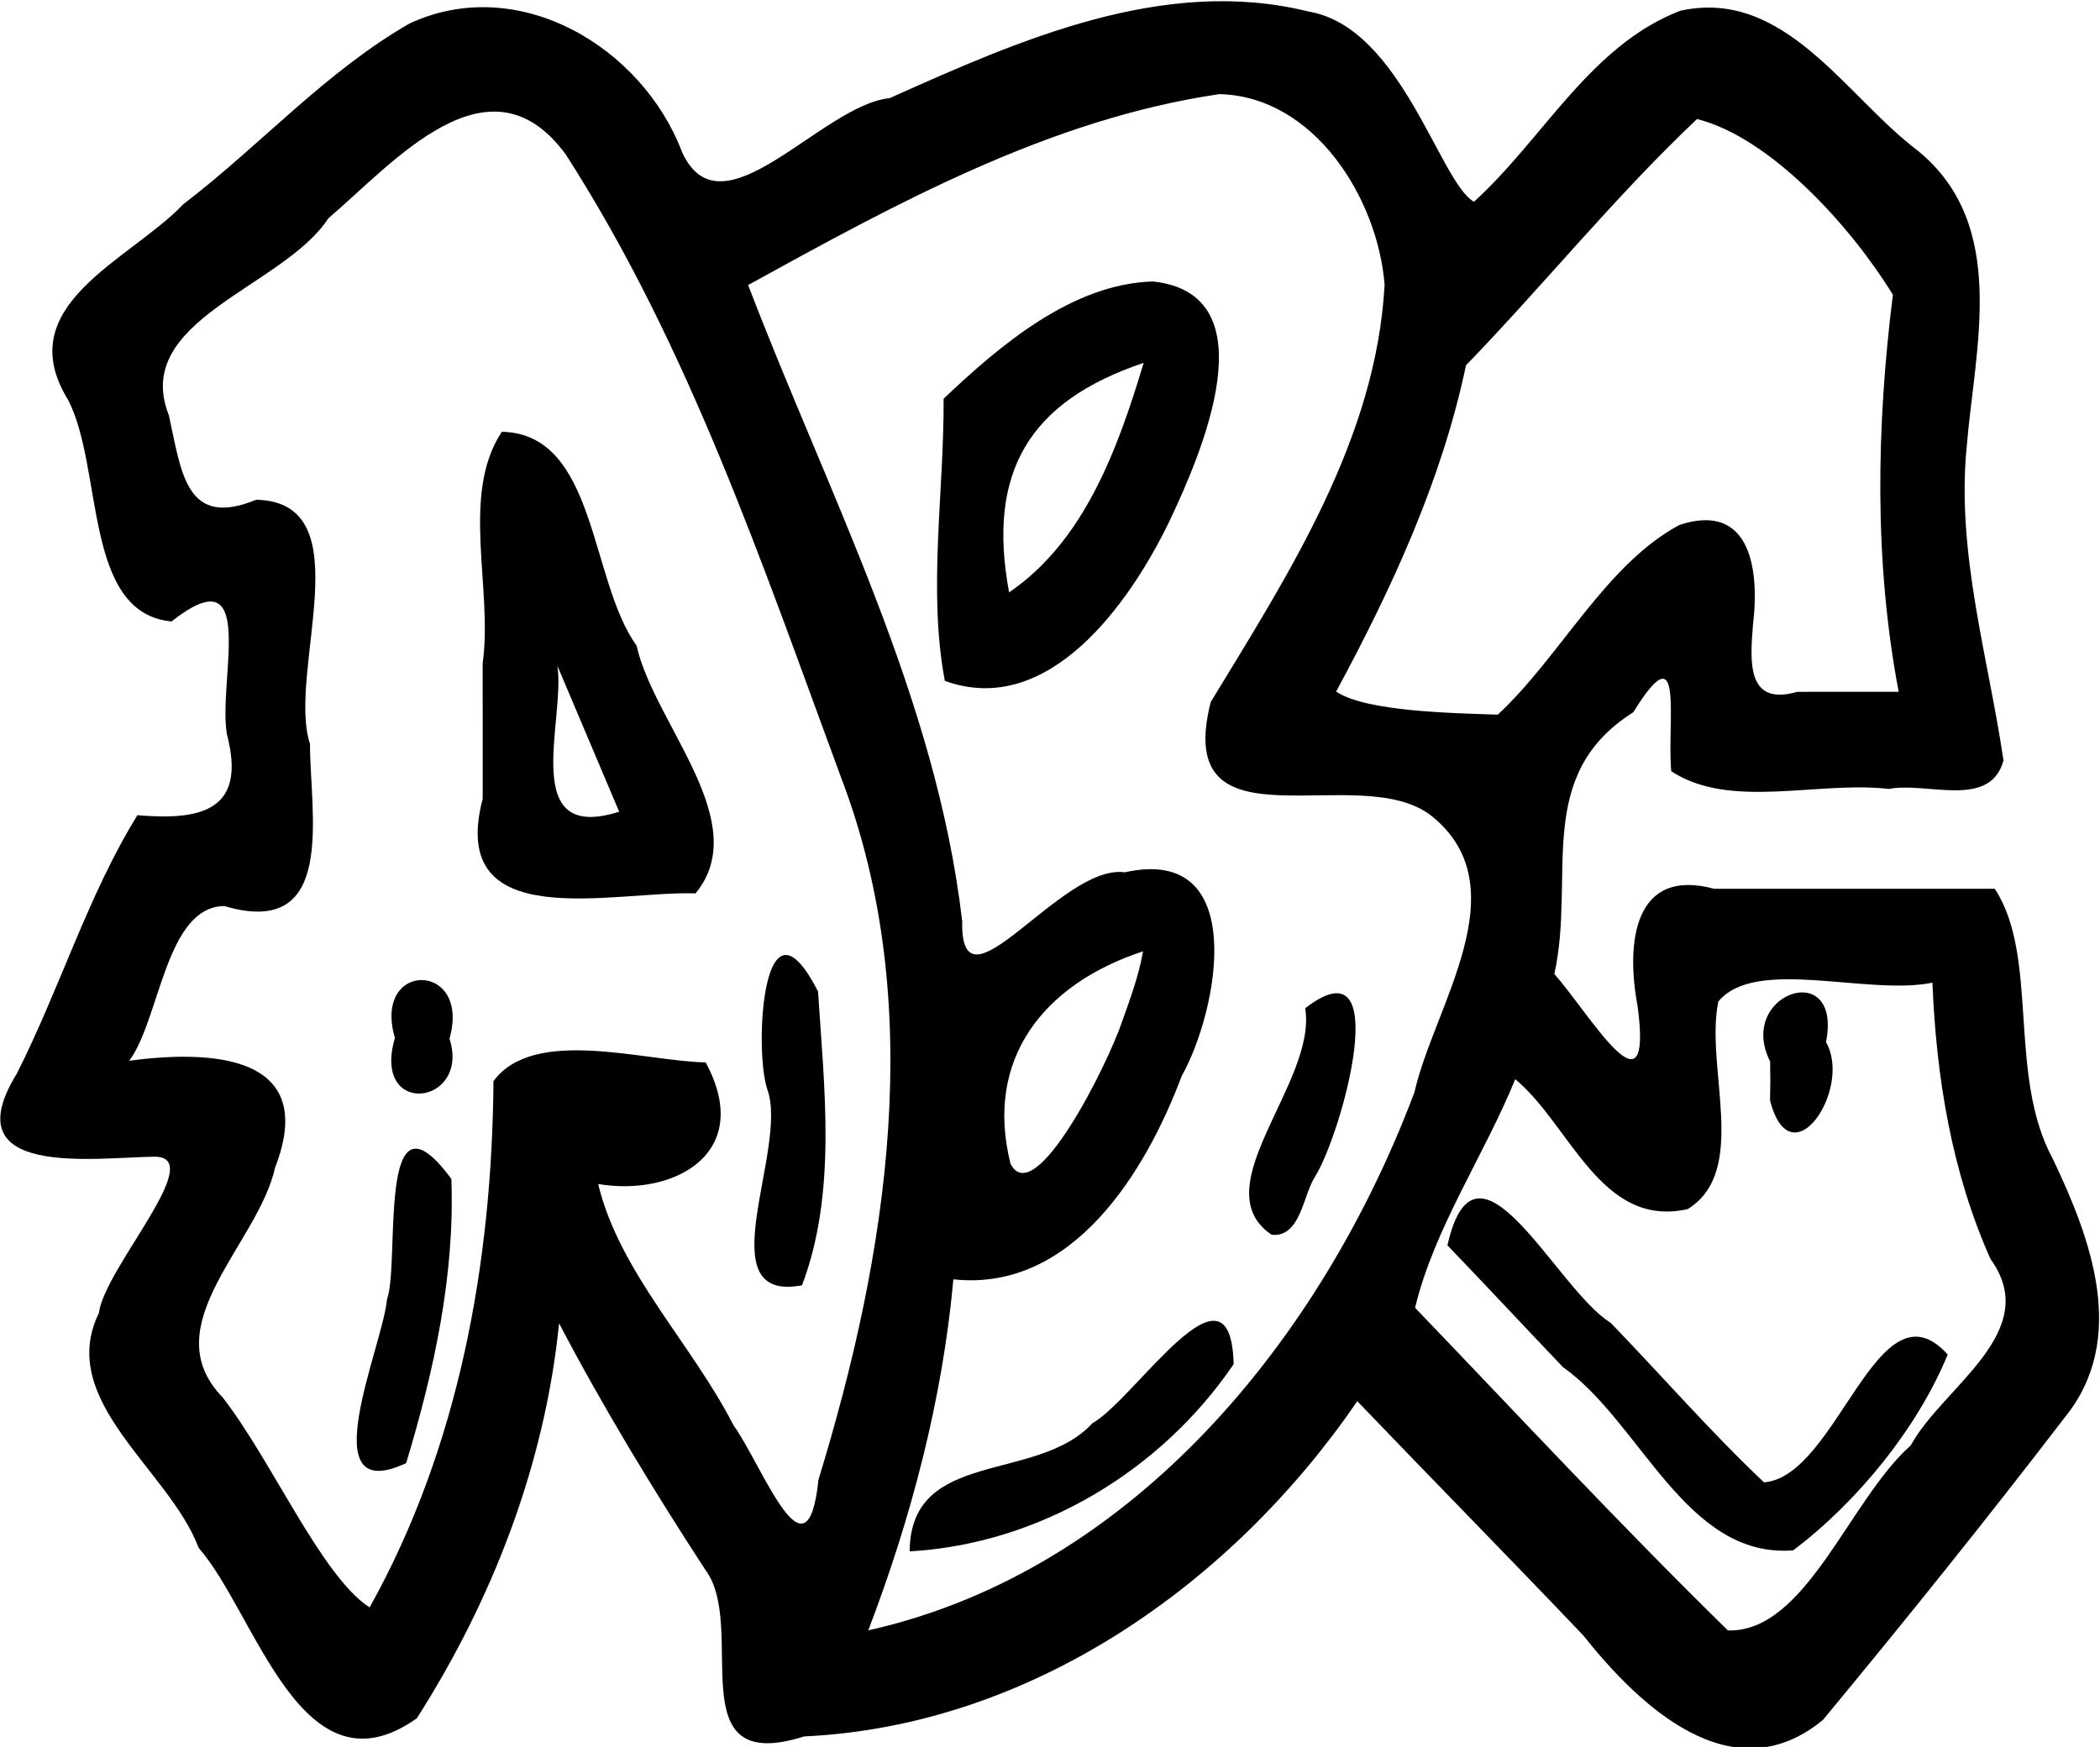
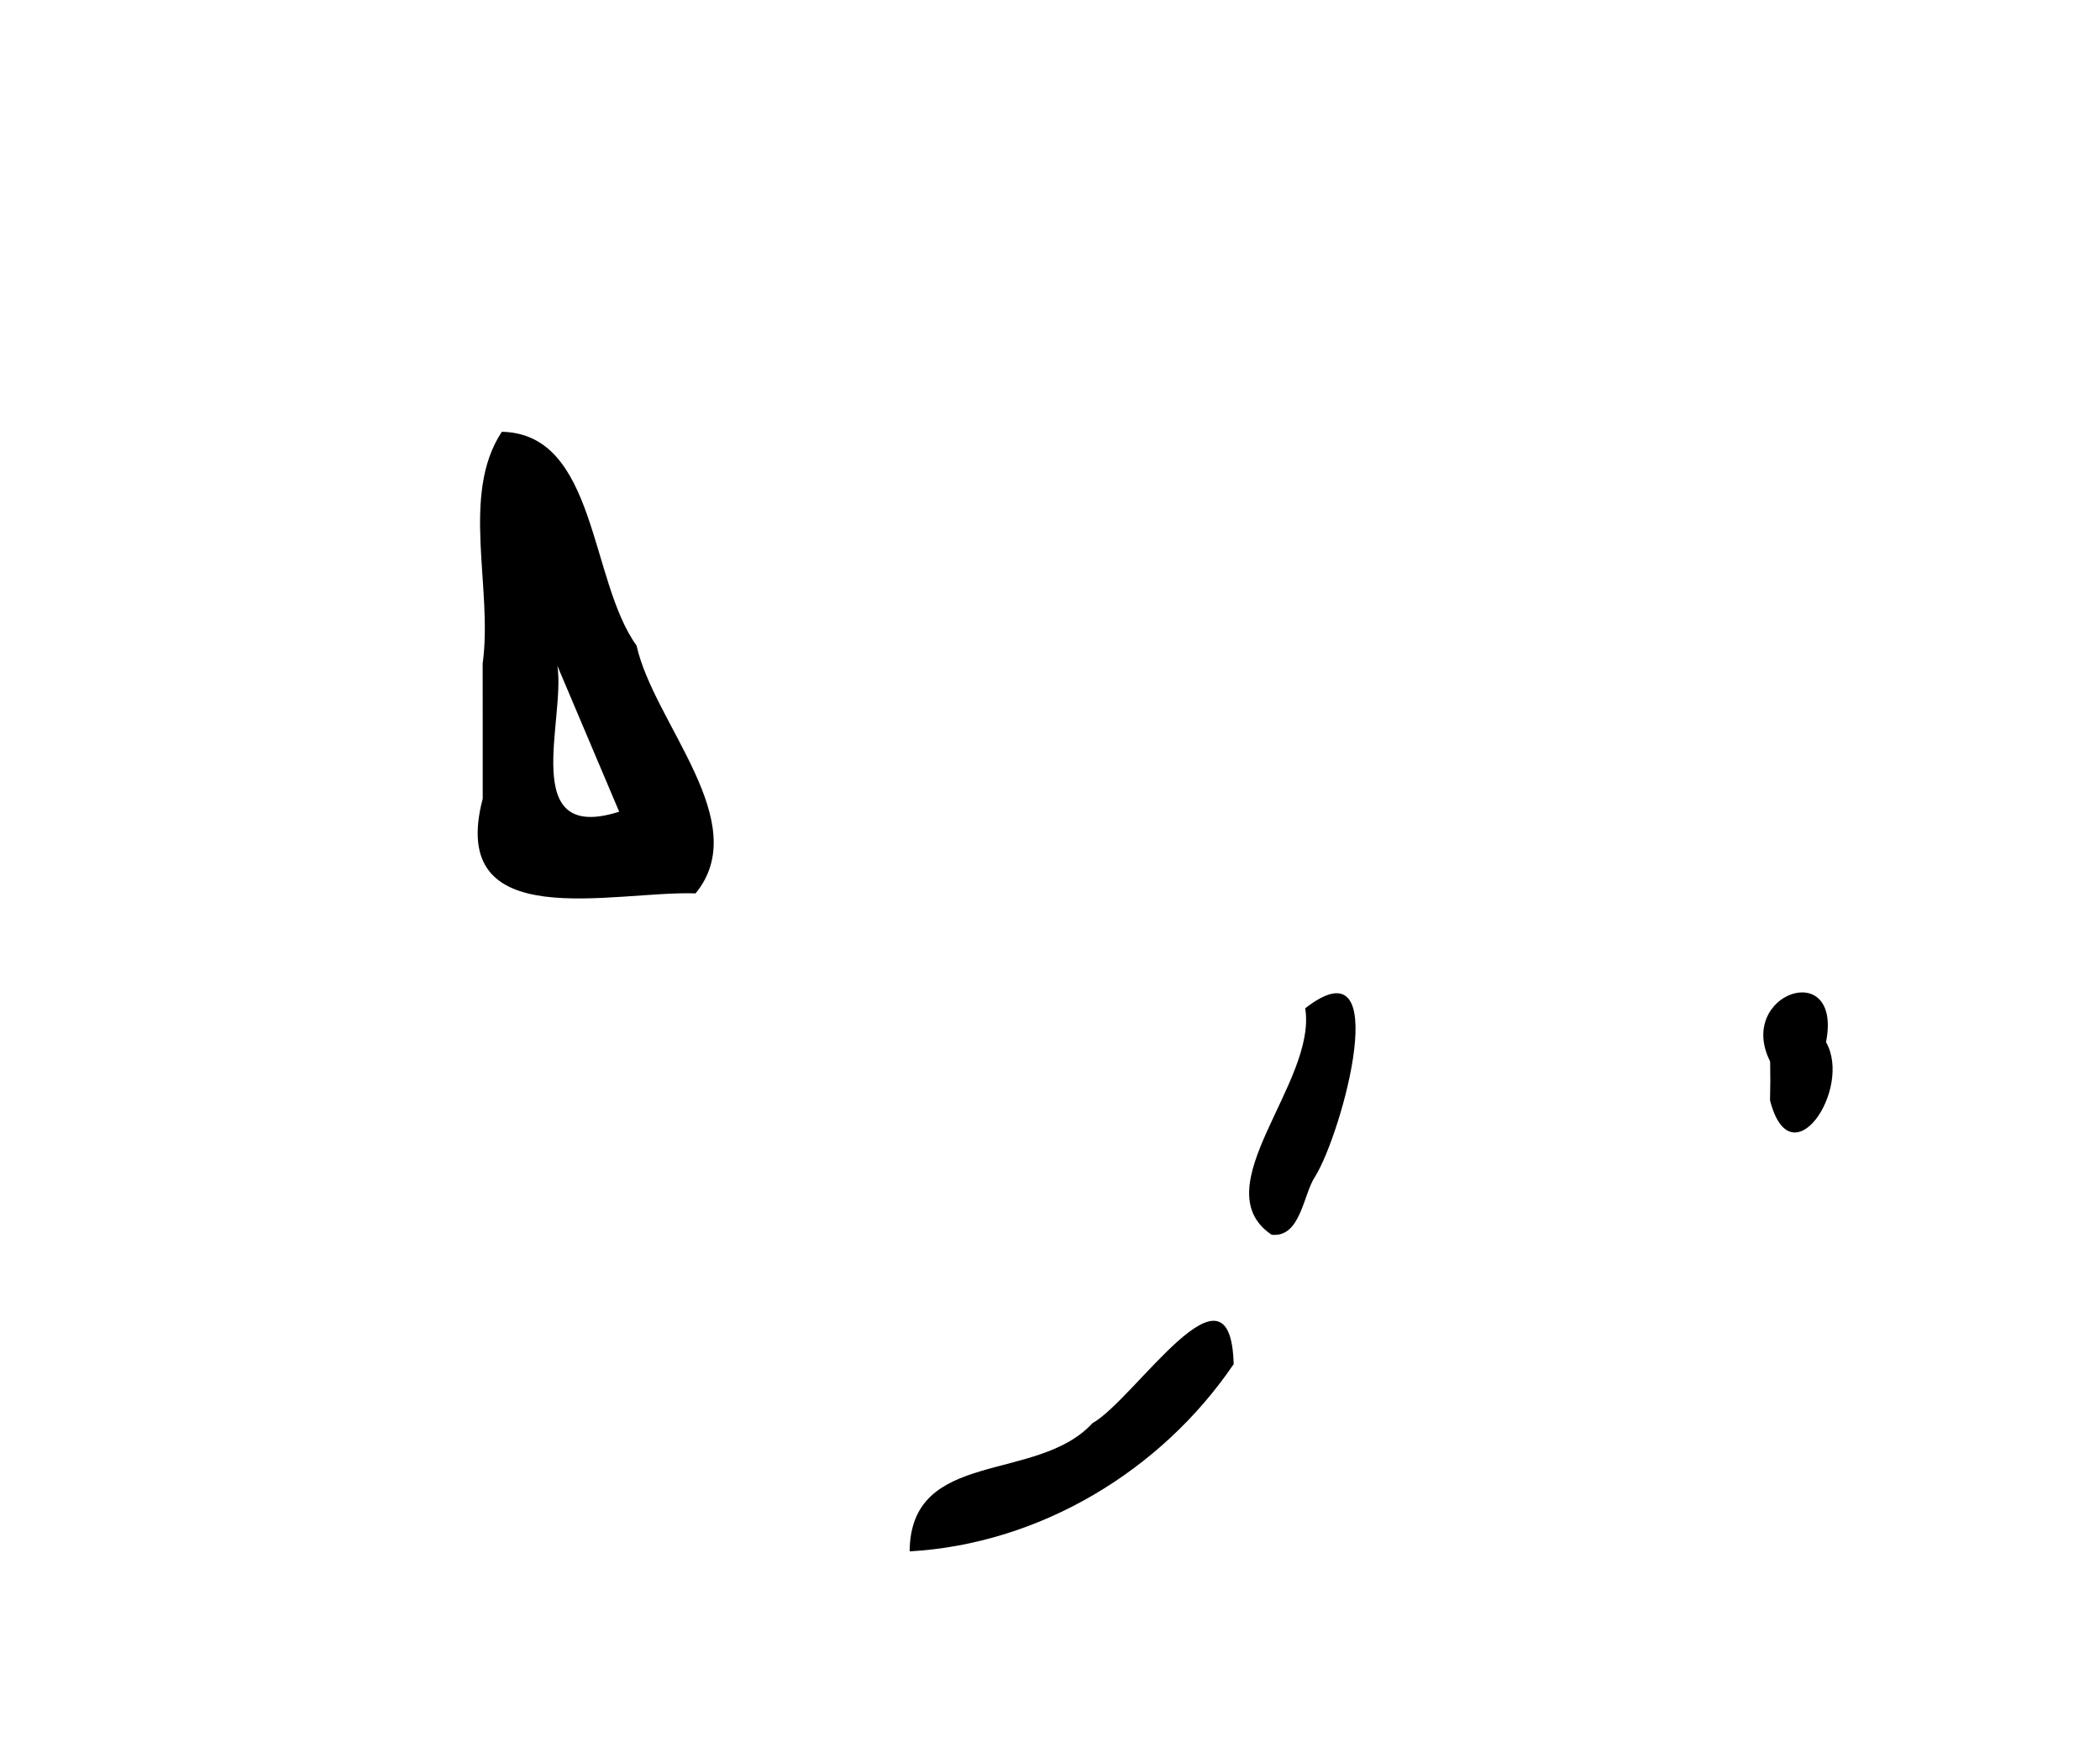
<svg xmlns="http://www.w3.org/2000/svg" enable-background="new 0 0 349.64 290.89" version="1.1" viewBox="0 0 349.64 290.89" xml:space="preserve">
-   <path d="m225.98 233.32c-20.882 30.489-54.337 54.059-92.09 55.82-21.236 6.725-9.226-18.3-16.512-27.83-8.668-13.312-16.909-26.884-24.298-40.96-2.329 23.387-11.077 46.033-23.681 65.77-19.188 13.611-26.721-17.413-36.33-28.387-4.834-12.955-23.757-24.445-16.606-39.095.922-7.522 18.559-26.391 9.008-26.028-10.011.166-33.408 3.542-22.662-13.853 7.121-14.07 11.854-29.734 20.068-43.014 11.039.95 18.178-1.01 14.892-13.528-1.492-9.03 5.31-30.188-9.21-18.735-14.722-1.385-11.301-25.428-17.218-36.89-9.77-15.826 10.262-23.214 19.186-32.589 12.767-9.749 23.688-22.085 37.684-30.101 18.157-8.415 38.738 3.94 45.372 21.478 6.602 14.352 23.161-7.88 34.557-9.043 21.581-9.663 45.647-20.381 69.722-14.416 15.467 2.599 21.801 28.425 27.544 31.676 11.502-10.413 19.361-26.049 34.358-31.805 17.388-3.835 27.535 14.259 39.507 23.275 15.243 12.389 9.524 32.826 8.169 49.405-1.719 17.683 3.589 34.91 6.132 52.168-2.262 8.143-12.721 3.506-19.092 4.731-11.891-1.369-26.4 3.505-36.23-2.949-.739-8.221 2.278-23.736-6.317-9.818-16.688 10.552-9.553 27.265-13.14 43.576 6.015 6.847 16.424 24.879 13.87 5.431-2.033-10.773-.573-23.215 12.755-19.61h46.705c7.457 11.362 2.052 31.076 9.7 45.05 6.307 13.224 12.524 29.866 2.007 42.899-13.084 17.072-26.599 33.877-40.307 50.431-15.131 12.501-30.636-2.384-39.918-14.062-12.458-13.082-25.135-25.963-37.622-38.998zm-204.47-56.69c13.437-1.802 31.648-1.171 24.29 17.79-2.797 12.73-20.349 26.314-8.725 38.27 8.257 10.634 16.433 29.761 24.465 34.97 14.856-26.63 20.392-57.371 20.62-87.63 6.738-9.172 25.105-3.297 35.33-3.13 8.189 15.166-5.334 22.402-17.9 20.25 3.524 14.662 15.608 26.628 22.544 40.194 4.787 6.625 12.267 27.207 14.136 9.046 11.507-37.541 18.183-79.292 3.736-117-13.078-35.42-25.264-71.682-45.776-103.62-12.756-17.492-28.672 1.297-39.562 10.588-7.54 11.535-32.862 16.884-26.548 32.812 2.087 9.473 2.813 18.882 14.52 14.046 18.016.359 5.057 28.747 8.973 40.659-.014 11.519 4.606 32.577-14.257 26.997-9.807.07-10.74 18.986-15.846 25.758zm123.05 94.85c44.243-9.916 75.604-48.824 90.94-89.61 3.234-14.301 17.565-33.938 3.014-45.87-11.937-9.826-43.443 6.652-36.94-19.09 12.99-21.378 27.552-43.786 28.955-69.504-1.145-14.441-11.755-31.37-27.516-31.731-28.206 4.136-53.769 18.199-78.452 31.785 13.273 34.737 31.306 68.607 35.644 105.97-.359 16.542 16.451-9.662 27.056-8.177 20.817-4.66 15.625 22.975 9.492 33.908-6.019 16.034-18.242 36.021-38.022 33.862-1.788 19.903-7.034 39.812-14.17 58.46zm171.56-156.29c-4.133-21.762-3.693-44.267-.963-66.12-7.068-11.476-20.392-26.162-32.607-29.25-13.636 12.878-25.44 27.532-38.466 41.011-4.042 19.178-12.339 37.121-21.624 54.329 5.058 3.403 20.041 3.59 26.92 3.84 10.508-9.795 17.958-25.038 30.28-31.61 12.186-3.964 13.247 8.214 12.2 16.664-.503 6.21-1.015 13.574 7.367 11.146 5.631.006 11.262-.011 16.893-.01zm-63.84 64.51c-5.197 12.756-13.443 24.707-16.68 38.06 17.249 17.971 34.276 36.295 52.09 53.73 12.987.395 20.227-21.783 30.455-30.824 5.233-9.684 22.073-18.857 13.275-31.006-6.476-14.473-9.044-30.301-9.68-46.03-10.798 2.221-29.491-4.365-35.648 3.143-2.263 11.004 5.197 28.2-5.102 34.558-14.487 3.268-19.532-14.041-28.71-21.63zm-61.97-21.29c-16.487 5.407-26.457 17.885-22.06 35.39 4.038 7.759 16.118-16.421 18.57-23.68 1.354-3.836 2.799-7.686 3.49-11.71z" />
  <path d="m80.36 110.48c1.741-12.525-3.745-28.092 3.191-38.581 15.821.308 14.581 24.742 22.435 35.598 2.892 13.025 19.558 29.405 9.824 41.263-13.667-.475-41.451 7.139-35.441-15.765.014-7.505-.009-15.01-.009-22.515zm12.44.38c1.396 8.948-6.547 29.664 10.29 24.3-3.428-8.101-6.859-16.2-10.29-24.3z" />
-   <path d="m136.2 165.11c1.034 16.151 3.166 33.513-2.669 48.91-16.058 3.038-2.14-22.764-5.781-32.63-2.224-6.54-.815-34.538 8.45-16.28z" />
-   <path d="m75.15 196.31c.599 16.097-2.905 32.029-7.527 47.319-16.004 7.473-3.848-19.563-3.193-27.259 2.233-5.976-1.821-37.095 10.72-20.06z" />
-   <path d="m74.84 172.95c3.55 11.104-13.018 13.286-9.088-.125-3.81-12.936 12.753-12.795 9.088.125z" />
-   <path d="m191.95 46.87c19.634 2.084 8.052 28.768 2.726 39.973-6.598 13.648-20.119 32.777-37.363 26.535-2.852-15.056-.118-31.489-.207-46.988 9.339-8.852 21.365-19.127 34.844-19.521zm-23.94 51.77c12.663-8.634 18.17-24.196 22.41-38.22-19.06 6.395-26.14 18.206-22.41 38.22z" />
+   <path d="m74.84 172.95z" />
  <path d="m151.45 258.33c.139-17.214 21.21-11.288 30.443-21.354 7.08-3.959 22.997-29.167 23.507-9.828-12.106 17.829-32.321 29.94-53.95 31.182z" />
  <path d="m211.71 205.6c-11.57-7.838 7.612-25.358 5.6-37.71 15.017-11.645 6.169 20.723 1.661 28.007-2.005 2.966-2.391 10.238-7.261 9.703z" />
-   <path d="m240.99 207.37c4.817-21.412 18.106 7.327 27.19 12.91 8.525 8.819 16.621 18.152 25.52 26.551 12.279-.94 18.952-34.196 30.58-21.281-4.981 12.18-15.043 24.561-25.722 32.605-17.864 1.414-25.376-21.366-38.328-30.505-6.436-6.739-12.772-13.572-19.24-20.28z" />
  <path d="m294.72 176.75c-5.719-11.328 12.095-17.444 9.304-3.22 4.457 7.8-5.866 23.206-9.324 9.69l.051-3.228z" />
</svg>